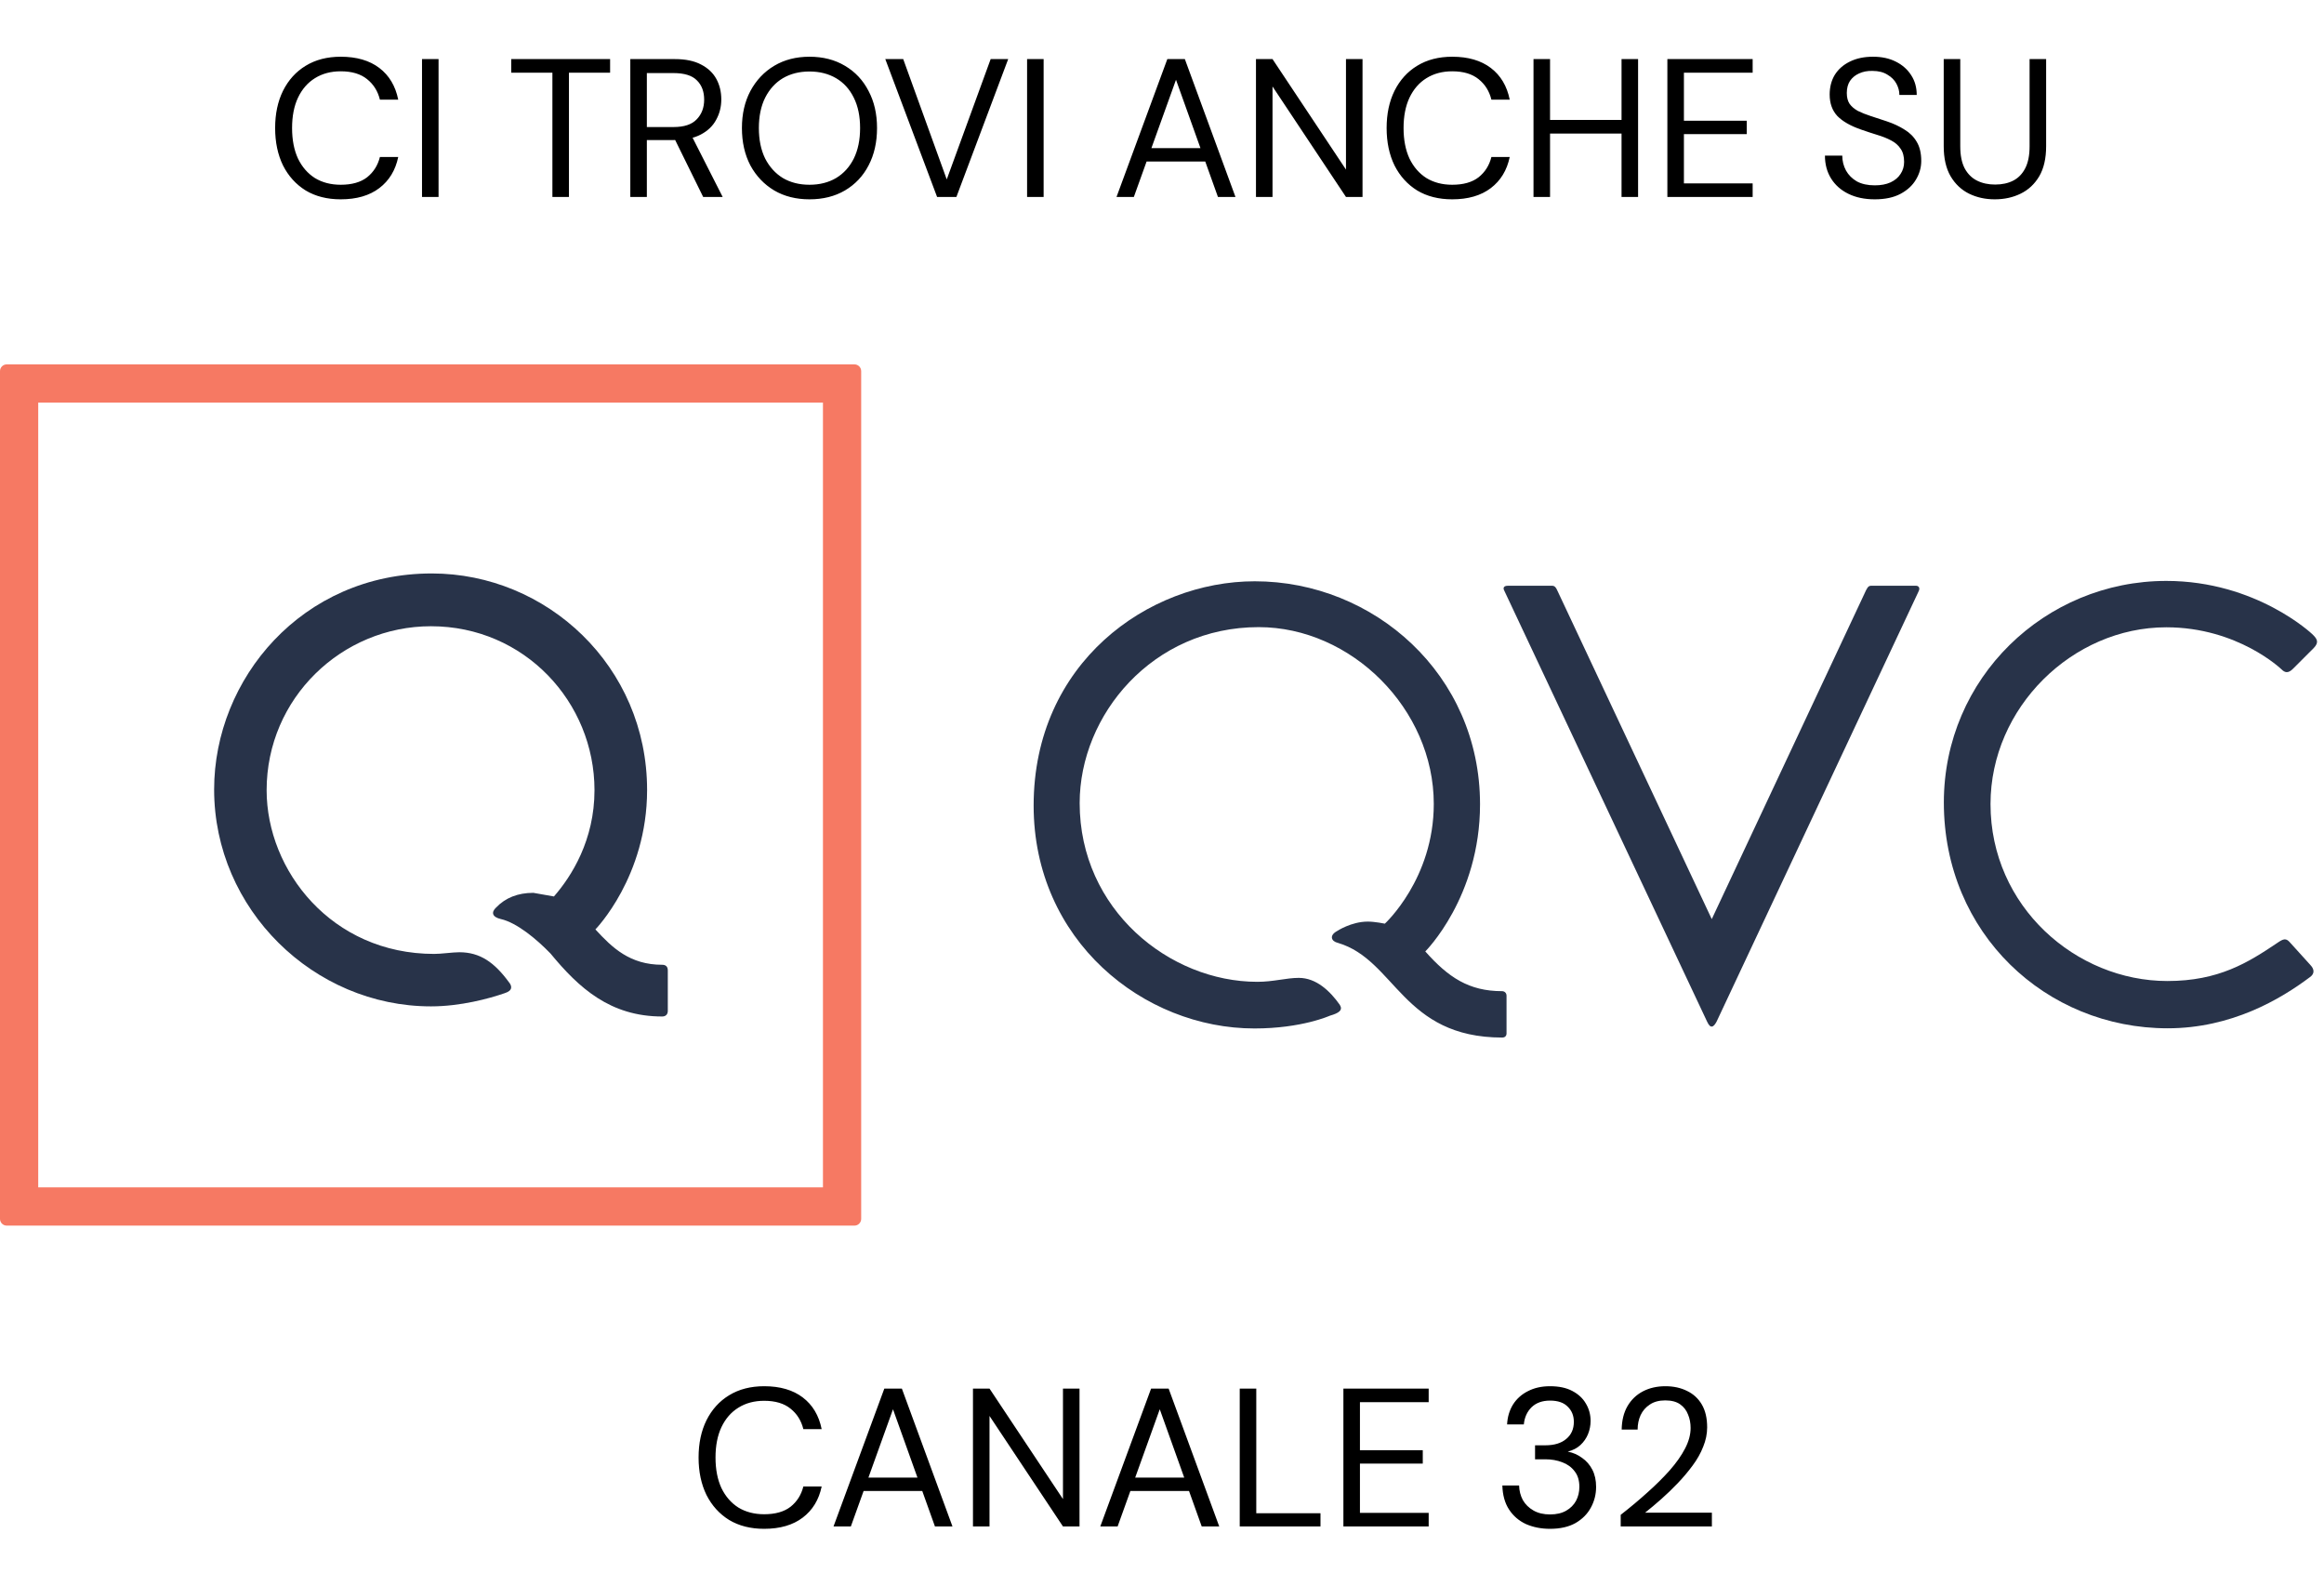
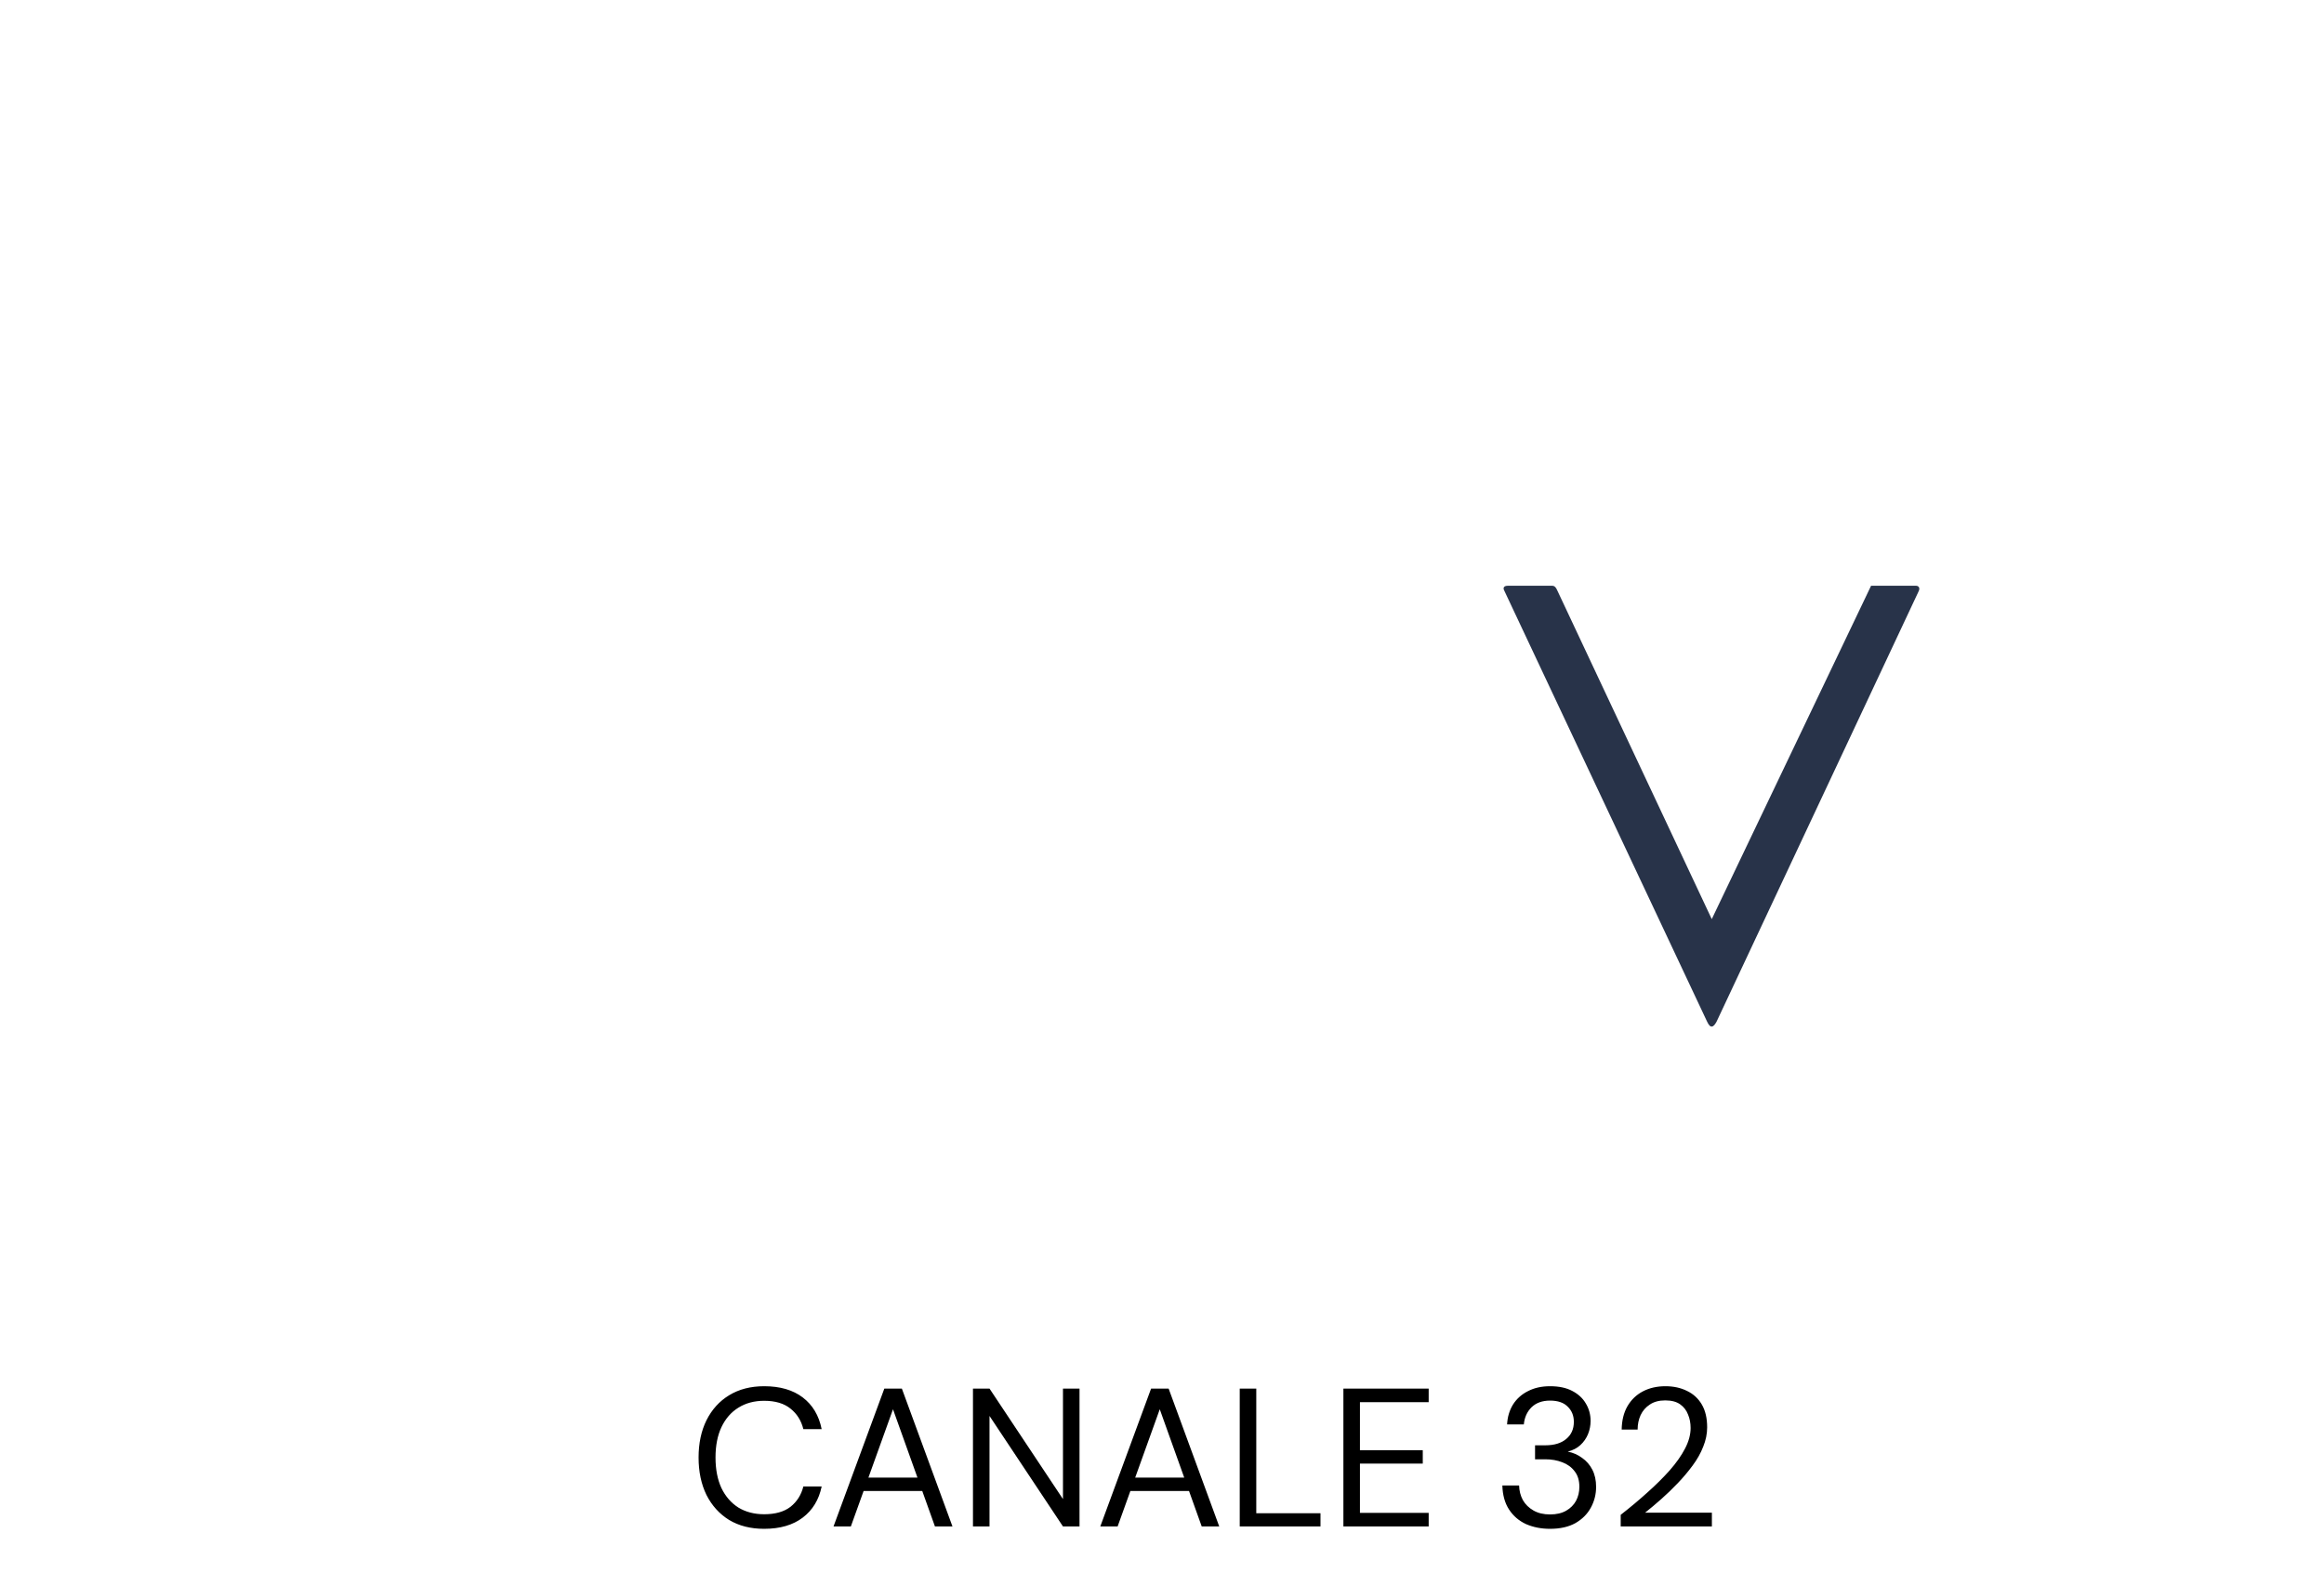
<svg xmlns="http://www.w3.org/2000/svg" fill="none" viewBox="0 0 236 161" height="161" width="236">
-   <path fill="black" d="M34.6 20.24C33.227 20.24 32.04 19.94 31.04 19.34C30.053 18.727 29.287 17.88 28.74 16.8C28.207 15.707 27.94 14.44 27.94 13C27.94 11.56 28.207 10.3 28.74 9.22C29.287 8.127 30.053 7.28 31.04 6.68C32.04 6.067 33.227 5.76 34.6 5.76C36.213 5.76 37.52 6.14 38.52 6.9C39.52 7.66 40.16 8.733 40.44 10.12H38.58C38.367 9.253 37.933 8.56 37.28 8.04C36.627 7.507 35.733 7.24 34.6 7.24C33.6 7.24 32.727 7.473 31.98 7.94C31.247 8.393 30.673 9.053 30.26 9.92C29.86 10.773 29.66 11.8 29.66 13C29.66 14.2 29.86 15.233 30.26 16.1C30.673 16.953 31.247 17.613 31.98 18.08C32.727 18.533 33.6 18.76 34.6 18.76C35.733 18.76 36.627 18.507 37.28 18C37.933 17.48 38.367 16.793 38.58 15.94H40.44C40.16 17.287 39.52 18.34 38.52 19.1C37.52 19.86 36.213 20.24 34.6 20.24ZM42.855 20V6H44.535V20H42.855ZM56.096 20V7.38H51.916V6H61.956V7.38H57.776V20H56.096ZM64.007 20V6H68.527C69.621 6 70.514 6.187 71.207 6.56C71.901 6.92 72.414 7.407 72.747 8.02C73.081 8.633 73.247 9.327 73.247 10.1C73.247 10.847 73.074 11.533 72.727 12.16C72.394 12.787 71.874 13.287 71.167 13.66C70.461 14.033 69.554 14.22 68.447 14.22H65.687V20H64.007ZM71.407 20L68.327 13.74H70.207L73.387 20H71.407ZM65.687 12.9H68.407C69.474 12.9 70.254 12.64 70.747 12.12C71.254 11.6 71.507 10.933 71.507 10.12C71.507 9.293 71.261 8.64 70.767 8.16C70.287 7.667 69.494 7.42 68.387 7.42H65.687V12.9ZM82.202 20.24C80.842 20.24 79.649 19.94 78.622 19.34C77.596 18.727 76.789 17.88 76.202 16.8C75.629 15.707 75.342 14.44 75.342 13C75.342 11.573 75.629 10.32 76.202 9.24C76.789 8.147 77.596 7.293 78.622 6.68C79.649 6.067 80.842 5.76 82.202 5.76C83.576 5.76 84.776 6.067 85.802 6.68C86.842 7.293 87.642 8.147 88.202 9.24C88.776 10.32 89.062 11.573 89.062 13C89.062 14.44 88.776 15.707 88.202 16.8C87.642 17.88 86.842 18.727 85.802 19.34C84.776 19.94 83.576 20.24 82.202 20.24ZM82.202 18.76C83.229 18.76 84.129 18.533 84.902 18.08C85.676 17.613 86.276 16.953 86.702 16.1C87.129 15.233 87.342 14.2 87.342 13C87.342 11.8 87.129 10.773 86.702 9.92C86.276 9.053 85.676 8.393 84.902 7.94C84.129 7.487 83.229 7.26 82.202 7.26C81.176 7.26 80.276 7.487 79.502 7.94C78.742 8.393 78.142 9.053 77.702 9.92C77.276 10.773 77.062 11.8 77.062 13C77.062 14.2 77.276 15.233 77.702 16.1C78.142 16.953 78.742 17.613 79.502 18.08C80.276 18.533 81.176 18.76 82.202 18.76ZM95.161 20L89.901 6H91.721L96.141 18.22L100.601 6H102.381L97.121 20H95.161ZM104.3 20V6H105.98V20H104.3ZM113.381 20L118.541 6H120.321L125.461 20H123.681L119.421 8.1L115.141 20H113.381ZM115.741 16.4L116.221 15.04H122.561L123.041 16.4H115.741ZM127.543 20V6H129.223L136.683 17.22V6H138.363V20H136.683L129.223 8.78V20H127.543ZM147.471 20.24C146.098 20.24 144.911 19.94 143.911 19.34C142.924 18.727 142.158 17.88 141.611 16.8C141.078 15.707 140.811 14.44 140.811 13C140.811 11.56 141.078 10.3 141.611 9.22C142.158 8.127 142.924 7.28 143.911 6.68C144.911 6.067 146.098 5.76 147.471 5.76C149.084 5.76 150.391 6.14 151.391 6.9C152.391 7.66 153.031 8.733 153.311 10.12H151.451C151.238 9.253 150.804 8.56 150.151 8.04C149.498 7.507 148.604 7.24 147.471 7.24C146.471 7.24 145.598 7.473 144.851 7.94C144.118 8.393 143.544 9.053 143.131 9.92C142.731 10.773 142.531 11.8 142.531 13C142.531 14.2 142.731 15.233 143.131 16.1C143.544 16.953 144.118 17.613 144.851 18.08C145.598 18.533 146.471 18.76 147.471 18.76C148.604 18.76 149.498 18.507 150.151 18C150.804 17.48 151.238 16.793 151.451 15.94H153.311C153.031 17.287 152.391 18.34 151.391 19.1C150.391 19.86 149.084 20.24 147.471 20.24ZM164.666 20V6H166.346V20H164.666ZM155.726 20V6H157.406V20H155.726ZM157.086 13.56V12.18H165.086V13.56H157.086ZM169.32 20V6H177.98V7.38H171V12.26H177.38V13.62H171V18.62H177.98V20H169.32ZM190.381 20.24C189.355 20.24 188.461 20.053 187.701 19.68C186.941 19.307 186.355 18.787 185.941 18.12C185.528 17.453 185.321 16.68 185.321 15.8H187.081C187.081 16.347 187.208 16.853 187.461 17.32C187.715 17.773 188.081 18.14 188.561 18.42C189.055 18.687 189.661 18.82 190.381 18.82C191.008 18.82 191.541 18.72 191.981 18.52C192.435 18.307 192.775 18.02 193.001 17.66C193.241 17.3 193.361 16.893 193.361 16.44C193.361 15.88 193.241 15.433 193.001 15.1C192.775 14.753 192.455 14.473 192.041 14.26C191.641 14.047 191.175 13.86 190.641 13.7C190.121 13.54 189.575 13.36 189.001 13.16C187.921 12.787 187.115 12.327 186.581 11.78C186.061 11.22 185.801 10.493 185.801 9.6C185.801 8.84 185.975 8.173 186.321 7.6C186.681 7.027 187.188 6.58 187.841 6.26C188.508 5.927 189.295 5.76 190.201 5.76C191.095 5.76 191.868 5.927 192.521 6.26C193.188 6.593 193.708 7.053 194.081 7.64C194.455 8.213 194.641 8.88 194.641 9.64H192.881C192.881 9.253 192.781 8.873 192.581 8.5C192.381 8.127 192.075 7.82 191.661 7.58C191.261 7.327 190.755 7.2 190.141 7.2C189.635 7.187 189.181 7.273 188.781 7.46C188.395 7.633 188.088 7.887 187.861 8.22C187.648 8.553 187.541 8.96 187.541 9.44C187.541 9.893 187.635 10.26 187.821 10.54C188.021 10.82 188.301 11.06 188.661 11.26C189.035 11.447 189.468 11.62 189.961 11.78C190.455 11.94 191.001 12.12 191.601 12.32C192.281 12.547 192.881 12.827 193.401 13.16C193.935 13.48 194.348 13.893 194.641 14.4C194.948 14.907 195.101 15.553 195.101 16.34C195.101 17.007 194.921 17.64 194.561 18.24C194.215 18.827 193.695 19.307 193.001 19.68C192.308 20.053 191.435 20.24 190.381 20.24ZM202.563 20.24C201.603 20.24 200.73 20.047 199.943 19.66C199.17 19.273 198.55 18.687 198.083 17.9C197.617 17.1 197.383 16.08 197.383 14.84V6H199.063V14.86C199.063 15.767 199.21 16.507 199.503 17.08C199.81 17.653 200.23 18.073 200.763 18.34C201.297 18.607 201.91 18.74 202.603 18.74C203.31 18.74 203.923 18.607 204.443 18.34C204.963 18.073 205.37 17.653 205.663 17.08C205.957 16.507 206.103 15.767 206.103 14.86V6H207.783V14.84C207.783 16.08 207.55 17.1 207.083 17.9C206.617 18.687 205.99 19.273 205.203 19.66C204.417 20.047 203.537 20.24 202.563 20.24Z" />
  <path fill="black" d="M77.6 155.24C76.227 155.24 75.04 154.94 74.04 154.34C73.053 153.727 72.287 152.88 71.74 151.8C71.207 150.707 70.94 149.44 70.94 148C70.94 146.56 71.207 145.3 71.74 144.22C72.287 143.127 73.053 142.28 74.04 141.68C75.04 141.067 76.227 140.76 77.6 140.76C79.213 140.76 80.52 141.14 81.52 141.9C82.52 142.66 83.16 143.733 83.44 145.12H81.58C81.367 144.253 80.933 143.56 80.28 143.04C79.627 142.507 78.733 142.24 77.6 142.24C76.6 142.24 75.727 142.473 74.98 142.94C74.247 143.393 73.673 144.053 73.26 144.92C72.86 145.773 72.66 146.8 72.66 148C72.66 149.2 72.86 150.233 73.26 151.1C73.673 151.953 74.247 152.613 74.98 153.08C75.727 153.533 76.6 153.76 77.6 153.76C78.733 153.76 79.627 153.507 80.28 153C80.933 152.48 81.367 151.793 81.58 150.94H83.44C83.16 152.287 82.52 153.34 81.52 154.1C80.52 154.86 79.213 155.24 77.6 155.24ZM84.643 155L89.803 141H91.583L96.723 155H94.943L90.683 143.1L86.403 155H84.643ZM87.003 151.4L87.483 150.04H93.823L94.303 151.4H87.003ZM98.804 155V141H100.484L107.944 152.22V141H109.624V155H107.944L100.484 143.78V155H98.804ZM111.733 155L116.893 141H118.673L123.813 155H122.033L117.773 143.1L113.493 155H111.733ZM114.093 151.4L114.573 150.04H120.913L121.393 151.4H114.093ZM125.894 155V141H127.574V153.66H134.094V155H125.894ZM136.421 155V141H145.081V142.38H138.101V147.26H144.481V148.62H138.101V153.62H145.081V155H136.421ZM157.403 155.24C156.51 155.24 155.696 155.08 154.963 154.76C154.243 154.427 153.67 153.933 153.243 153.28C152.816 152.627 152.59 151.813 152.563 150.84H154.263C154.276 151.373 154.403 151.867 154.643 152.32C154.896 152.76 155.256 153.113 155.723 153.38C156.19 153.647 156.75 153.78 157.403 153.78C158.056 153.78 158.603 153.653 159.043 153.4C159.483 153.147 159.816 152.813 160.043 152.4C160.27 151.973 160.383 151.5 160.383 150.98C160.383 150.327 160.223 149.8 159.903 149.4C159.596 148.987 159.176 148.68 158.643 148.48C158.123 148.28 157.55 148.18 156.923 148.18H155.883V146.76H156.923C157.83 146.76 158.536 146.547 159.043 146.12C159.563 145.693 159.823 145.113 159.823 144.38C159.823 143.753 159.616 143.24 159.203 142.84C158.803 142.427 158.203 142.22 157.403 142.22C156.616 142.22 155.99 142.447 155.523 142.9C155.07 143.353 154.81 143.933 154.743 144.64H153.043C153.083 143.88 153.283 143.207 153.643 142.62C154.016 142.033 154.523 141.58 155.163 141.26C155.803 140.927 156.55 140.76 157.403 140.76C158.31 140.76 159.063 140.92 159.663 141.24C160.276 141.56 160.736 141.987 161.043 142.52C161.363 143.053 161.523 143.64 161.523 144.28C161.523 144.747 161.436 145.193 161.263 145.62C161.09 146.047 160.83 146.42 160.483 146.74C160.15 147.047 159.723 147.267 159.203 147.4C159.75 147.507 160.236 147.72 160.663 148.04C161.103 148.347 161.45 148.747 161.703 149.24C161.956 149.733 162.083 150.313 162.083 150.98C162.083 151.74 161.903 152.447 161.543 153.1C161.196 153.74 160.676 154.26 159.983 154.66C159.29 155.047 158.43 155.24 157.403 155.24ZM164.58 155V153.82C165.54 153.073 166.44 152.32 167.28 151.56C168.134 150.8 168.894 150.047 169.56 149.3C170.227 148.54 170.747 147.8 171.12 147.08C171.494 146.36 171.68 145.667 171.68 145C171.68 144.507 171.594 144.053 171.42 143.64C171.26 143.213 170.994 142.867 170.62 142.6C170.247 142.333 169.74 142.2 169.1 142.2C168.474 142.2 167.954 142.34 167.54 142.62C167.127 142.887 166.814 143.247 166.6 143.7C166.4 144.14 166.3 144.627 166.3 145.16H164.68C164.694 144.24 164.887 143.453 165.26 142.8C165.647 142.133 166.174 141.627 166.84 141.28C167.507 140.933 168.267 140.76 169.12 140.76C169.947 140.76 170.68 140.92 171.32 141.24C171.96 141.547 172.46 142.007 172.82 142.62C173.18 143.233 173.36 144.007 173.36 144.94C173.36 145.593 173.227 146.247 172.96 146.9C172.707 147.553 172.347 148.193 171.88 148.82C171.427 149.433 170.927 150.027 170.38 150.6C169.834 151.173 169.274 151.713 168.7 152.22C168.127 152.727 167.58 153.187 167.06 153.6H173.84V155H164.58Z" />
-   <path fill="#283349" d="M127.39 104.433C116.122 104.433 104.965 95.496 104.965 81.801C104.965 67.326 116.578 59.025 127.422 59.025C139.492 59.025 150.296 68.462 150.296 81.671C150.296 91.099 144.737 96.61 144.737 96.61C147.07 99.243 149.174 100.645 152.525 100.645C152.798 100.645 152.987 100.838 152.987 101.107V104.938C152.987 105.219 152.786 105.356 152.569 105.356C142.411 105.356 141.73 97.477 135.864 95.742C135.189 95.593 134.961 94.993 135.759 94.553C135.759 94.553 137.208 93.581 138.899 93.581C139.623 93.581 140.63 93.791 140.63 93.791C140.63 93.791 145.599 89.248 145.599 81.635C145.599 71.995 137.234 63.68 127.816 63.68C117.048 63.68 109.639 72.594 109.639 81.549C109.639 92.37 118.757 99.696 127.681 99.696C129.33 99.696 130.607 99.296 131.896 99.296C133.656 99.296 135.06 100.619 136.059 102.037C136.395 102.577 135.967 102.873 135.048 103.136C135.048 103.136 132.198 104.433 127.39 104.433Z" clip-rule="evenodd" fill-rule="evenodd" />
-   <path fill="#F67963" d="M0.685 37C0.306 37 0 37.306 0 37.685V123.767C0 124.147 0.306 124.452 0.685 124.452H86.767C87.147 124.452 87.452 124.147 87.452 123.767V37.685C87.452 37.306 87.147 37 86.767 37H0.685ZM3.882 40.882H83.57V120.57H3.882V40.882Z" clip-rule="evenodd" fill-rule="evenodd" />
-   <path fill="#283349" d="M43.765 102.189C31.853 102.189 21.745 92.333 21.745 80.168C21.745 68.956 30.652 58.23 43.849 58.23C55.519 58.23 65.712 67.638 65.712 80.221C65.712 89.02 60.462 94.375 60.462 94.375C62.181 96.249 63.974 97.965 67.244 97.965C67.565 97.965 67.815 98.115 67.815 98.536V102.646C67.815 103.039 67.566 103.217 67.244 103.217C61.962 103.217 58.783 100.318 55.905 96.825C54.471 95.34 52.468 93.687 50.857 93.322C49.963 93.115 49.869 92.629 50.376 92.155C51.328 91.162 52.583 90.661 54.163 90.661L56.252 91.029C58.04 88.981 60.37 85.311 60.37 80.235C60.37 71.3 53.265 63.59 43.761 63.59C34.713 63.59 27.076 70.888 27.076 80.243C27.076 88.386 33.669 96.863 44.091 96.863C44.77 96.868 45.975 96.693 46.642 96.693C48.758 96.693 50.209 97.732 51.678 99.73C52.004 100.123 52.09 100.591 51.238 100.853C49.684 101.394 46.766 102.189 43.765 102.189Z" clip-rule="evenodd" fill-rule="evenodd" />
-   <path fill="#283349" d="M173.357 103.745C173.703 104.501 174.013 104.308 174.318 103.738L194.843 60.024C195.014 59.66 194.8 59.479 194.572 59.479H190.006C189.704 59.479 189.593 59.705 189.313 60.324L173.828 93.329L158.232 60.147C158.004 59.622 157.886 59.479 157.599 59.479H153.129C152.683 59.479 152.605 59.709 152.769 59.999L173.357 103.745Z" clip-rule="evenodd" fill-rule="evenodd" />
-   <path fill="#283349" d="M220.126 104.416C207.778 104.416 197.396 94.801 197.396 81.487C197.396 68.841 207.671 58.988 219.987 58.988C229.124 58.988 234.796 64.382 234.796 64.382C235.308 64.87 235.525 65.21 234.962 65.799L232.854 67.907C232.353 68.41 232.017 68.303 231.682 67.965C231.682 67.965 227.26 63.697 219.986 63.697C210.452 63.697 202.135 71.856 202.135 81.644C202.135 92.069 210.83 99.615 220.098 99.615C225.296 99.615 228.277 97.755 231.274 95.735C231.854 95.34 232.126 95.238 232.503 95.653L234.626 97.997C235.06 98.453 235.024 98.901 234.579 99.214C231.579 101.471 226.586 104.416 220.126 104.416Z" clip-rule="evenodd" fill-rule="evenodd" />
+   <path fill="#283349" d="M173.357 103.745C173.703 104.501 174.013 104.308 174.318 103.738L194.843 60.024C195.014 59.66 194.8 59.479 194.572 59.479H190.006L173.828 93.329L158.232 60.147C158.004 59.622 157.886 59.479 157.599 59.479H153.129C152.683 59.479 152.605 59.709 152.769 59.999L173.357 103.745Z" clip-rule="evenodd" fill-rule="evenodd" />
</svg>